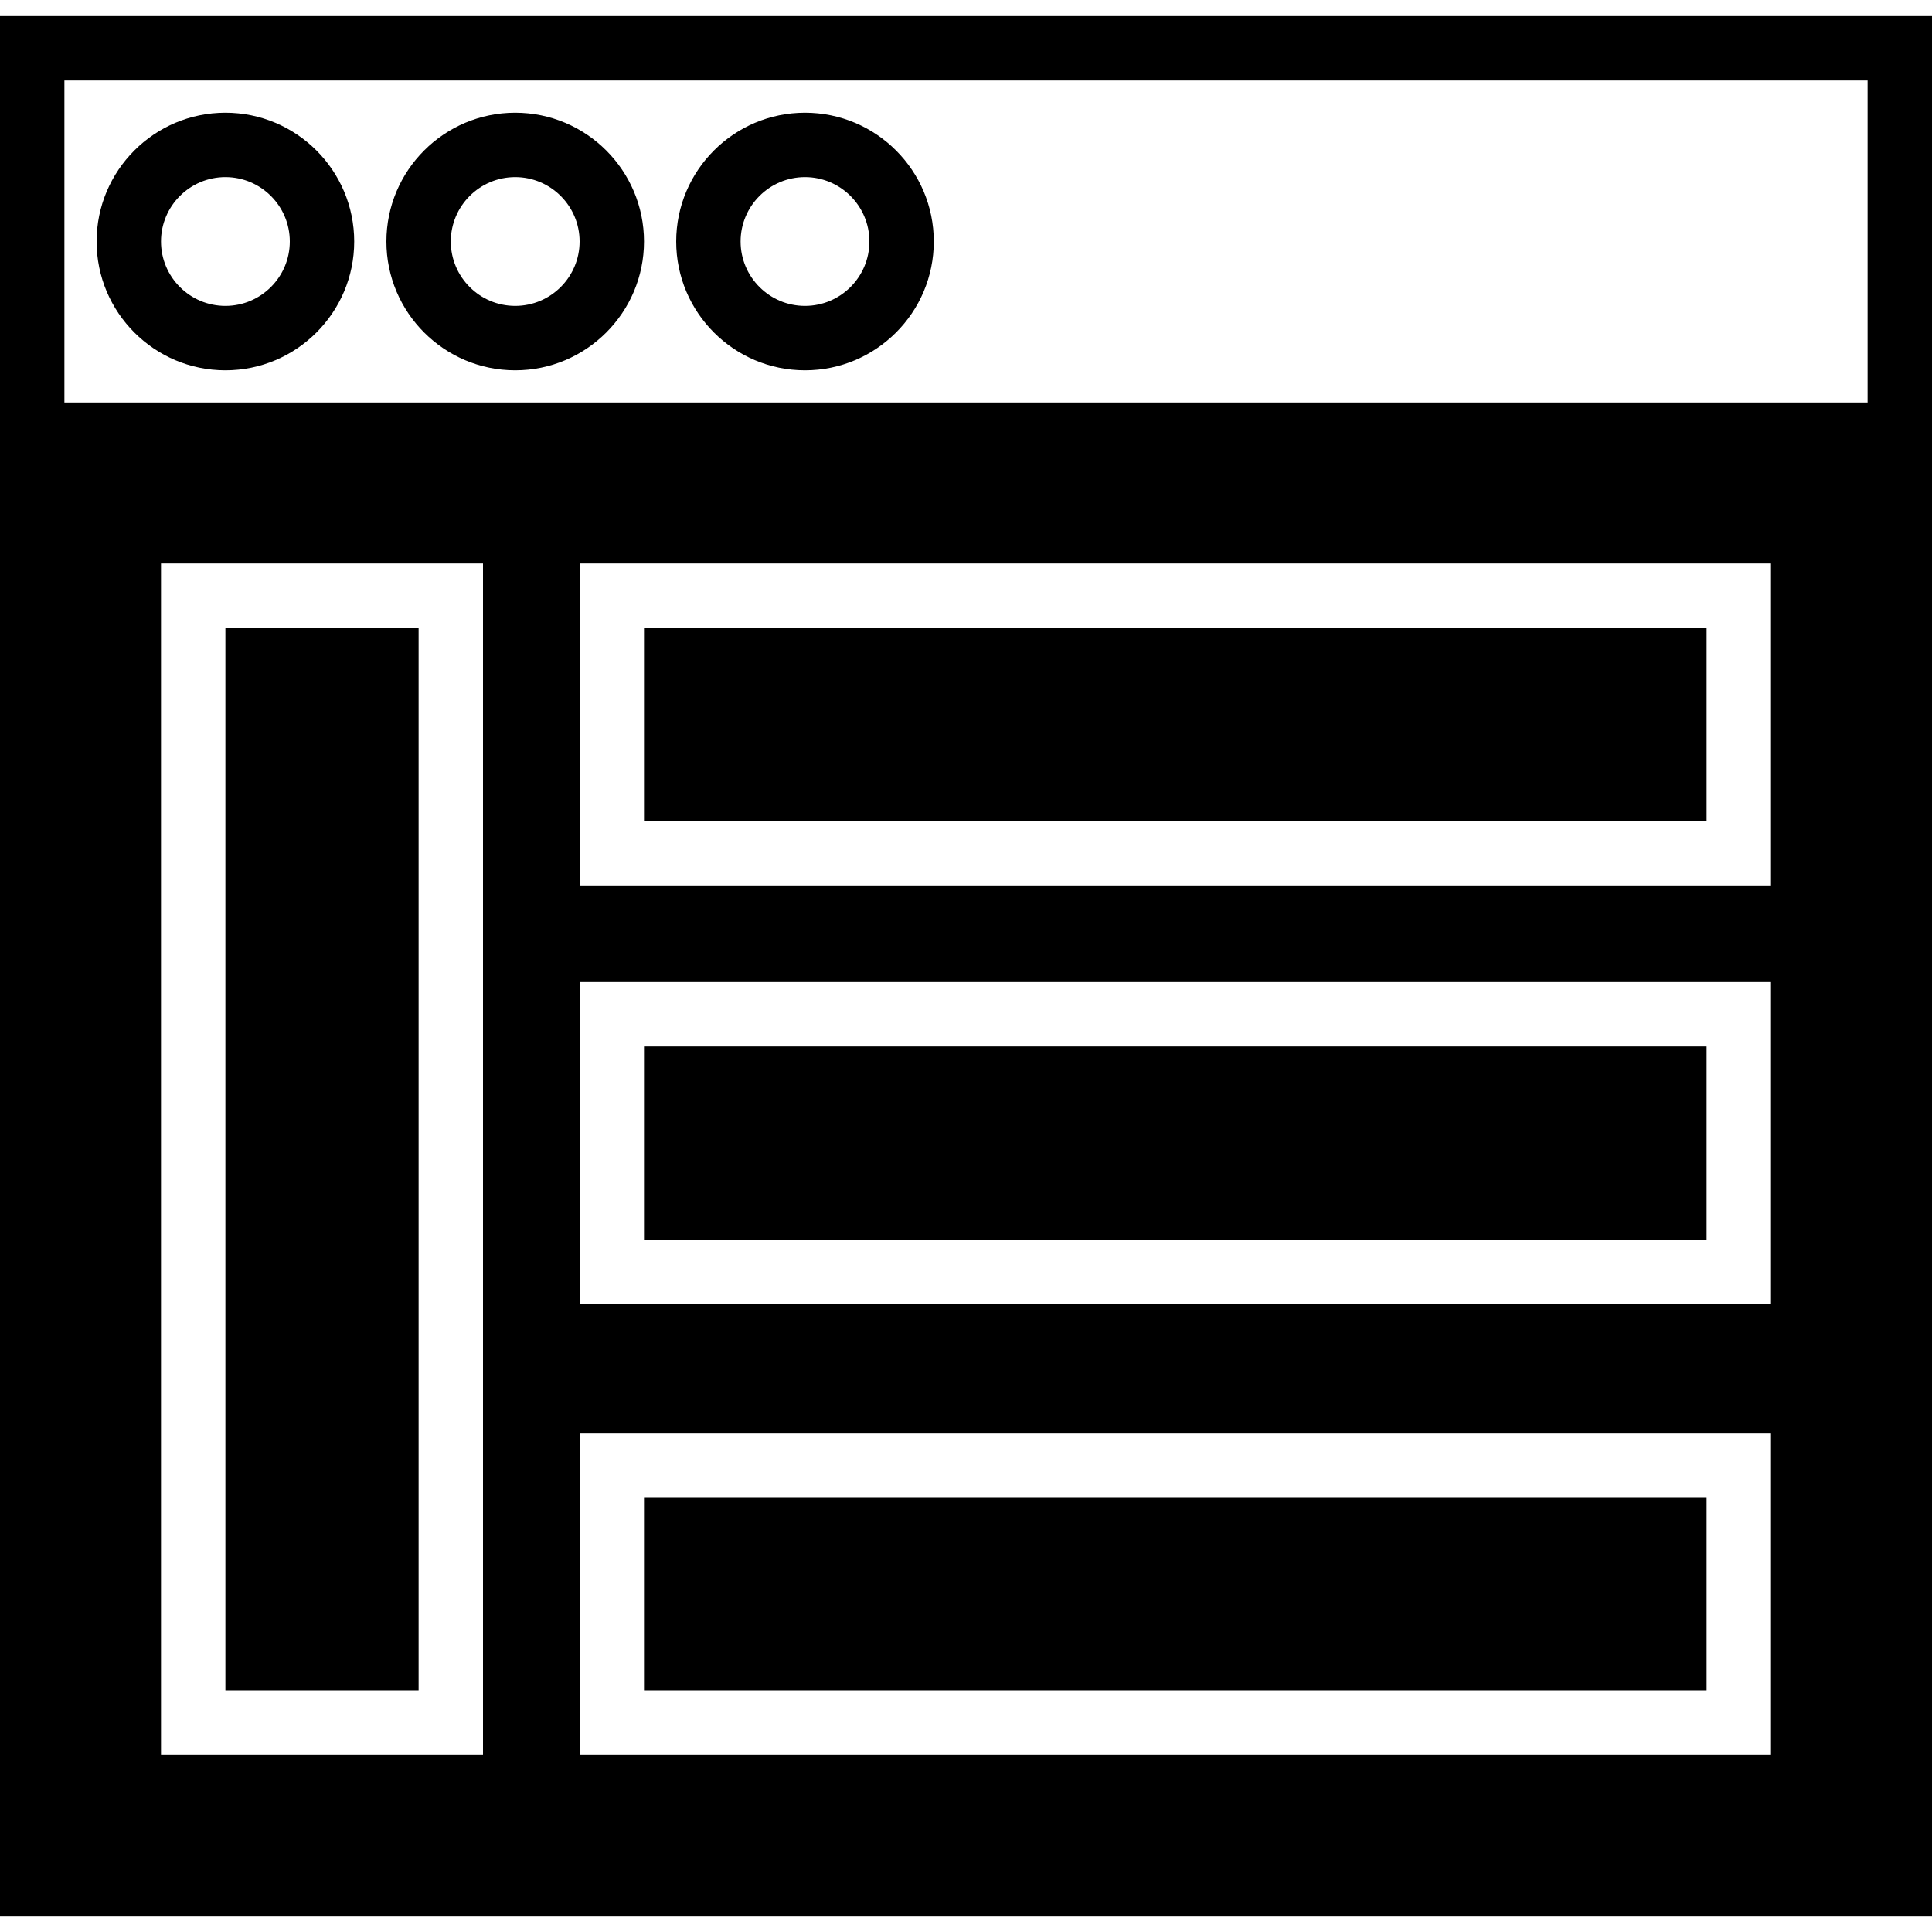
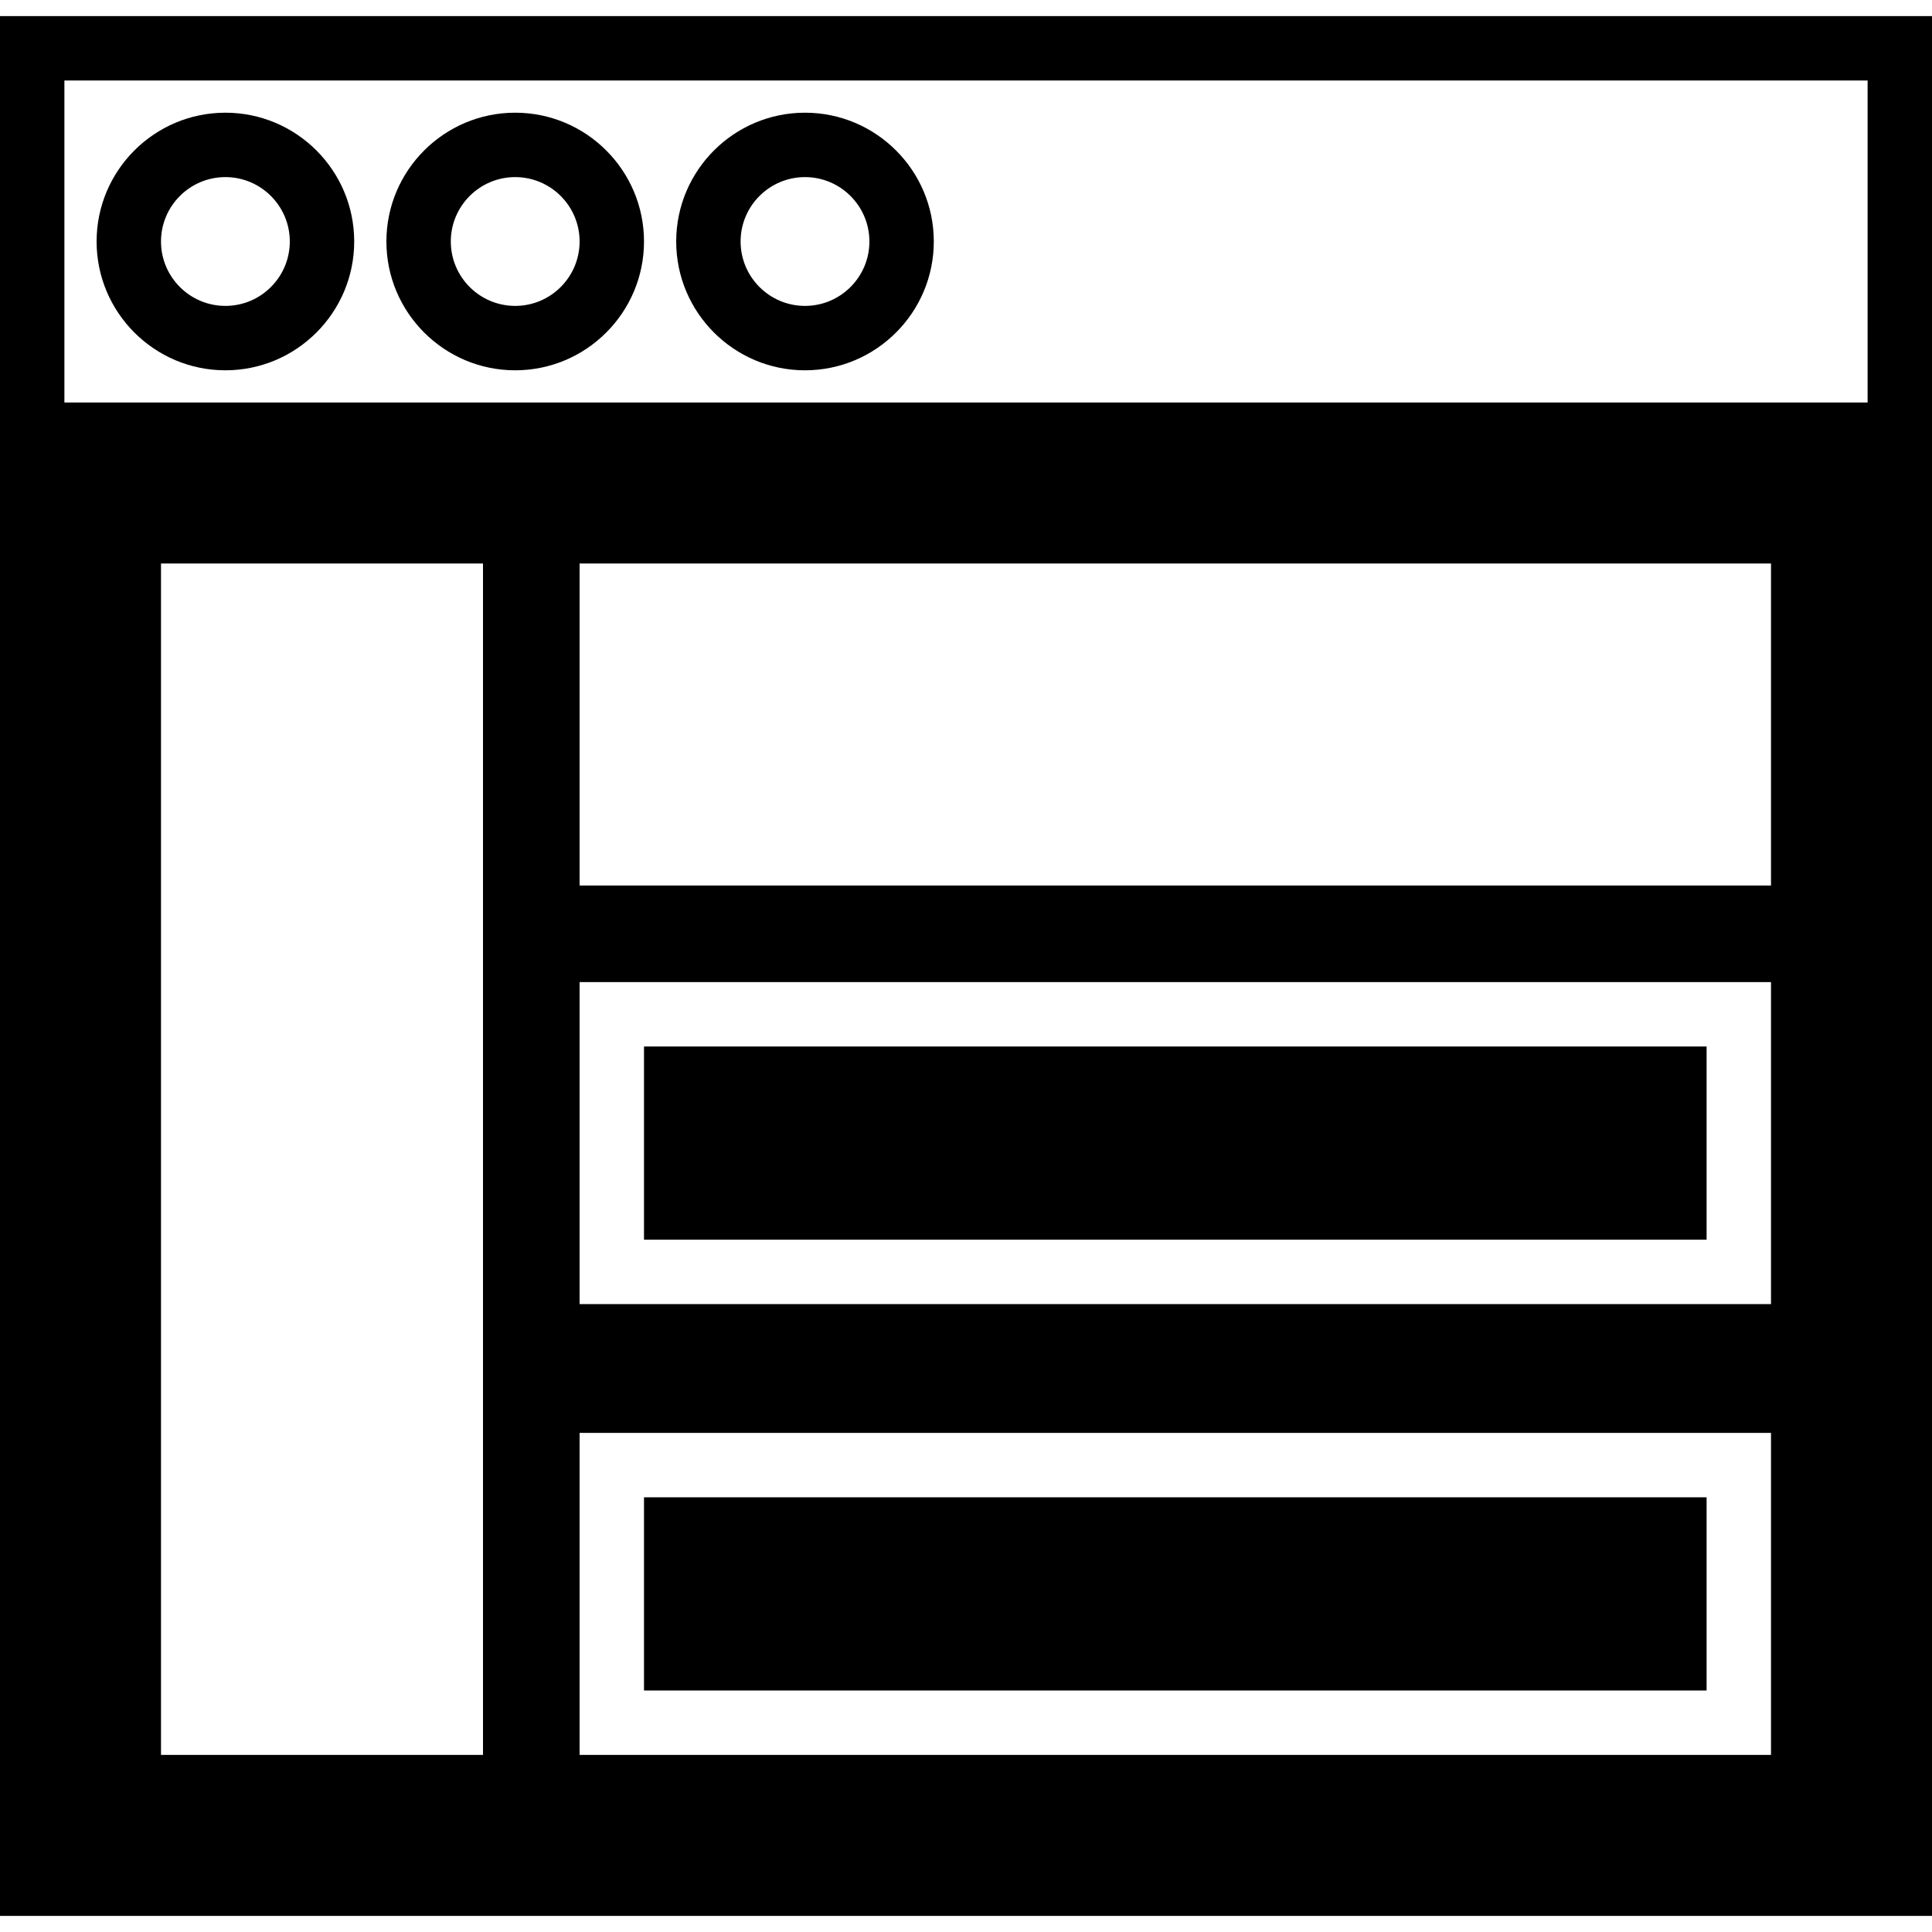
<svg xmlns="http://www.w3.org/2000/svg" fill="#000000" version="1.1" id="Capa_1" viewBox="0 0 60 60" xml:space="preserve">
  <g>
    <path d="M7,3.5c-2.206,0-4,1.794-4,4s1.794,4,4,4s4-1.794,4-4S9.206,3.5,7,3.5z M7,9.5c-1.103,0-2-0.897-2-2s0.897-2,2-2   s2,0.897,2,2S8.103,9.5,7,9.5z" />
    <path d="M16,3.5c-2.206,0-4,1.794-4,4s1.794,4,4,4s4-1.794,4-4S18.206,3.5,16,3.5z M16,9.5c-1.103,0-2-0.897-2-2s0.897-2,2-2   s2,0.897,2,2S17.103,9.5,16,9.5z" />
    <path d="M25,3.5c-2.206,0-4,1.794-4,4s1.794,4,4,4s4-1.794,4-4S27.206,3.5,25,3.5z M25,9.5c-1.103,0-2-0.897-2-2s0.897-2,2-2   s2,0.897,2,2S26.103,9.5,25,9.5z" />
    <path d="M0,0.5v12v2v45h60v-45v-2v-12H0z M15,54.5H5v-37h10V54.5z M55,54.5H18v-10h37V54.5z M55,40.5H18v-10h37V40.5z M55,27.5H18   v-10h37V27.5z M2,12.5v-10h56v10H2z" />
    <rect x="20" y="32.5" width="33" height="6" />
-     <rect x="7" y="19.5" width="6" height="33" />
    <rect x="20" y="46.5" width="33" height="6" />
-     <rect x="20" y="19.5" width="33" height="6" />
  </g>
</svg>